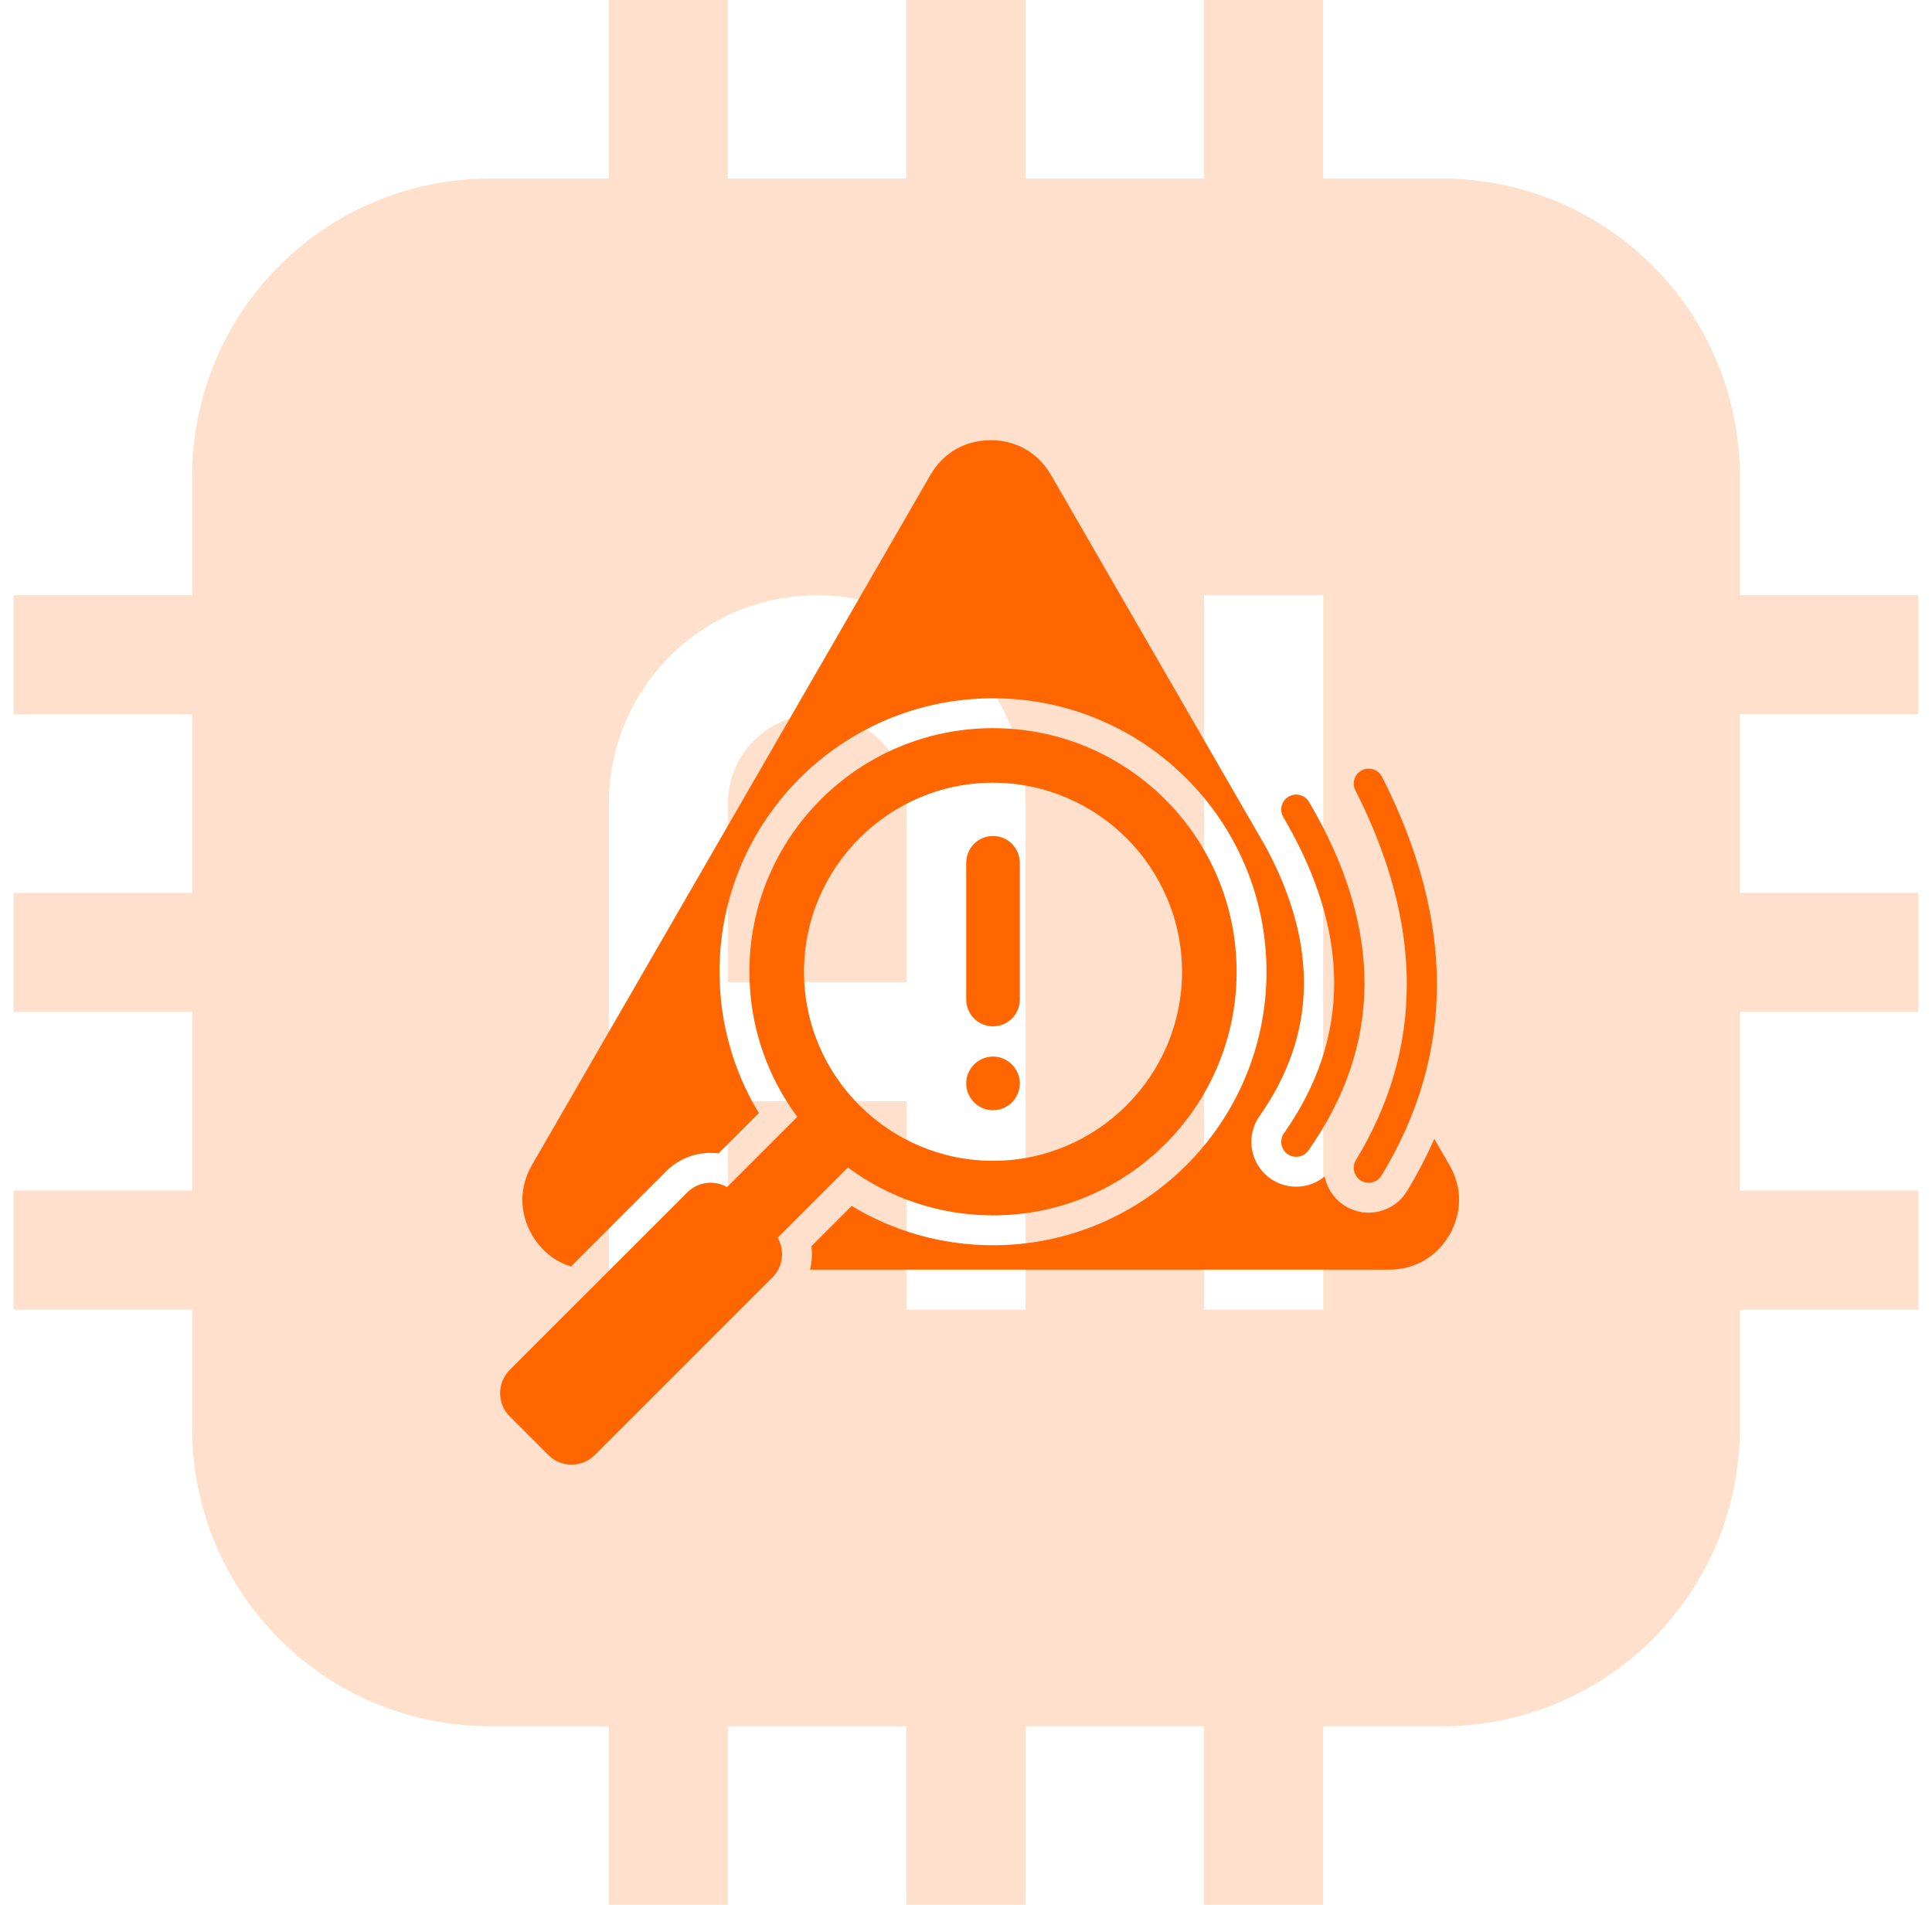
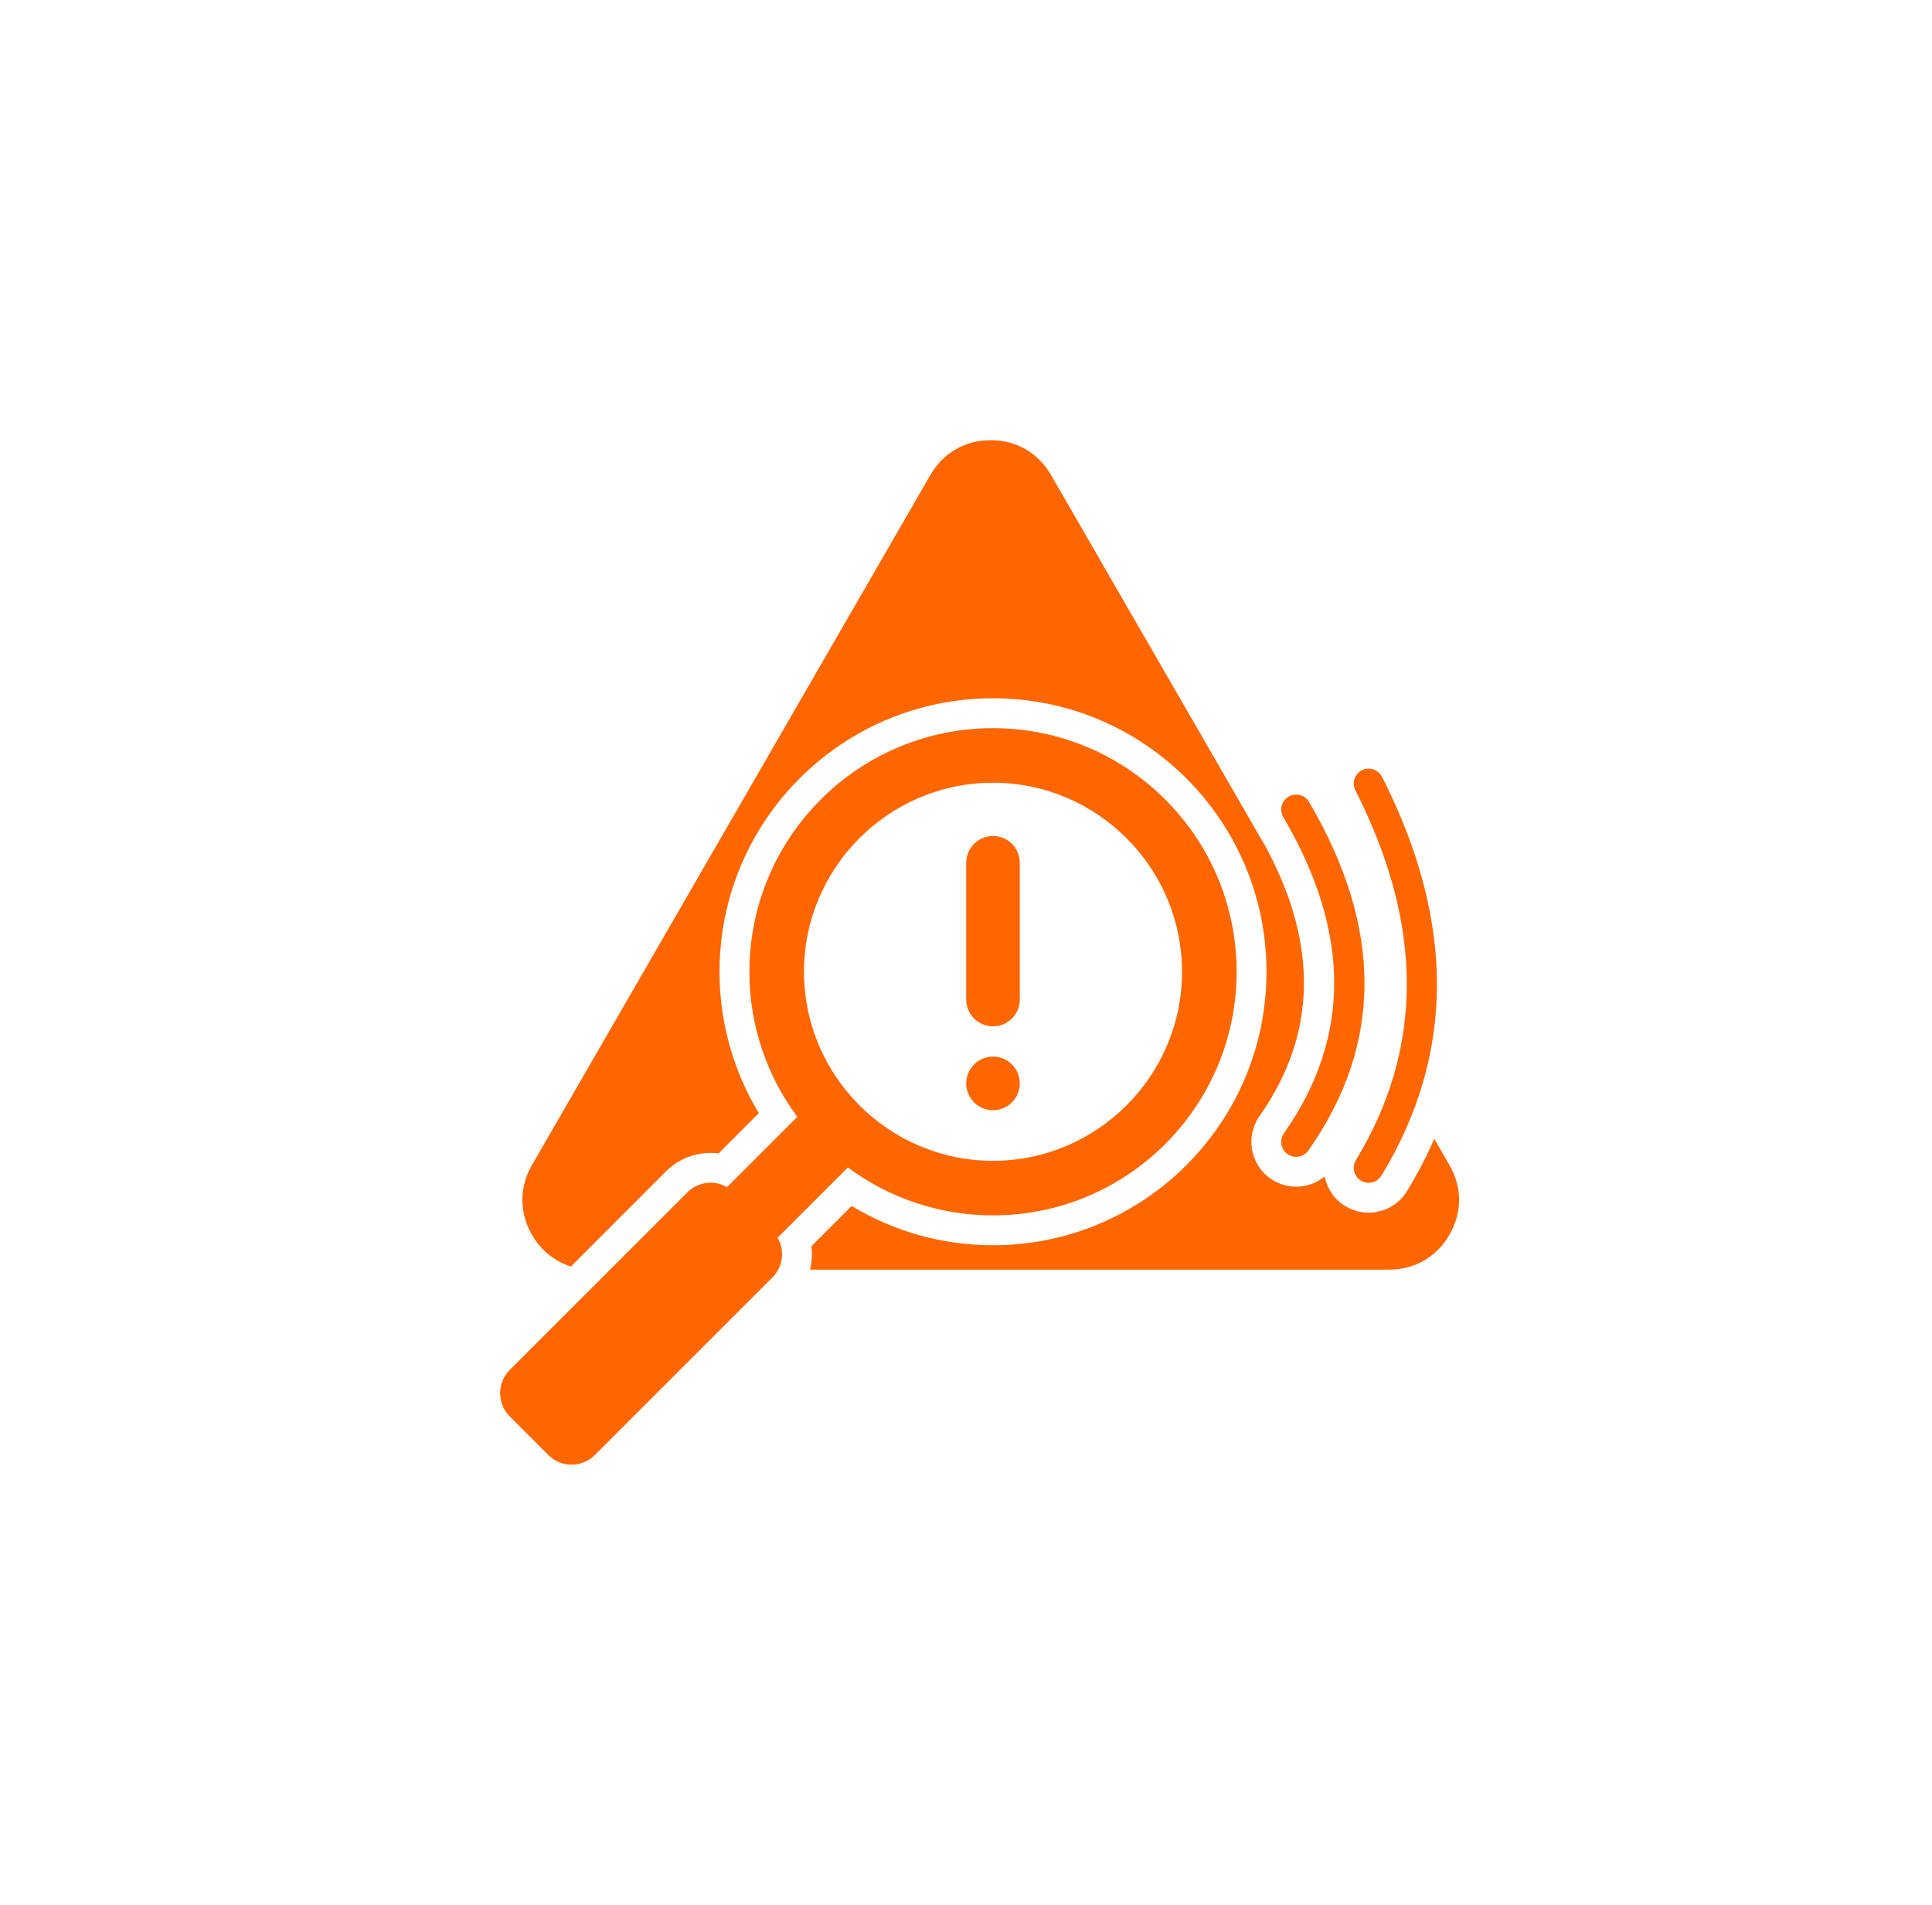
<svg xmlns="http://www.w3.org/2000/svg" width="71" height="70" viewBox="0 0 71 70" fill="none">
  <g clip-path="url(#clip0_3589_4918)">
-     <path fill-rule="evenodd" clip-rule="evenodd" d="M44.25 6.562H37.688V0H33.312V6.562H26.75V0H22.375V6.562H18C15.102 6.562 12.313 7.715 10.267 9.766C8.211 11.817 7.062 14.599 7.062 17.5V21.875H0.5V26.25H7.062V32.812H0.5V37.188H7.062V43.75H0.5V48.125H7.062V52.5C7.062 55.401 8.211 58.183 10.267 60.234C12.313 62.285 15.102 63.438 18 63.438H22.375V70H26.75V63.438H33.312V70H37.688V63.438H44.25V70H48.625V63.438H53C55.898 63.438 58.687 62.285 60.733 60.234C62.789 58.183 63.938 55.401 63.938 52.5V48.125H70.5V43.75H63.938V37.188H70.5V32.812H63.938V26.25H70.5V21.875H63.938V17.5C63.938 14.599 62.789 11.817 60.733 9.766C58.687 7.715 55.898 6.562 53 6.562H48.625V0H44.25V6.562ZM44.25 21.875V48.125H48.625V21.875H44.25ZM22.375 29.531V48.125H26.75V40.469H33.312V48.125H37.688V29.531C37.688 25.303 34.264 21.875 30.031 21.875C25.798 21.875 22.375 25.303 22.375 29.531ZM33.312 36.094V29.531C33.312 27.719 31.847 26.25 30.031 26.25C28.216 26.25 26.75 27.719 26.75 29.531V36.094H33.312Z" fill="#FFE0CC" />
-   </g>
+     </g>
  <path fill-rule="evenodd" clip-rule="evenodd" d="M52.709 41.851L53.266 42.815C53.738 43.63 53.738 44.561 53.266 45.377C52.796 46.192 51.989 46.657 51.048 46.657H29.767C29.838 46.376 29.855 46.084 29.819 45.797C29.819 45.797 30.606 45.01 31.299 44.317C32.815 45.234 34.592 45.761 36.492 45.761C42.043 45.761 46.543 41.261 46.543 35.711C46.543 30.161 42.043 25.661 36.492 25.661C30.942 25.661 26.442 30.161 26.442 35.711C26.442 37.611 26.97 39.389 27.887 40.905L26.407 42.385C25.723 42.299 25.007 42.517 24.484 43.039L20.983 46.541C20.384 46.356 19.882 45.954 19.549 45.377C19.079 44.561 19.079 43.63 19.549 42.815L34.19 17.457C34.659 16.642 35.468 16.177 36.408 16.177C37.349 16.177 38.156 16.642 38.625 17.457L46.535 31.156C48.442 34.726 48.397 38.012 46.286 41.016C45.763 41.759 45.943 42.788 46.687 43.31C47.307 43.746 48.125 43.694 48.682 43.233C48.768 43.672 49.031 44.075 49.443 44.325C50.22 44.797 51.234 44.549 51.706 43.773C52.09 43.14 52.425 42.499 52.709 41.851ZM31.16 42.903L28.578 45.484C28.845 45.946 28.782 46.549 28.388 46.943L21.859 53.471C21.391 53.941 20.622 53.941 20.153 53.471L18.732 52.051C18.262 51.581 18.262 50.814 18.732 50.344L25.261 43.816C25.654 43.422 26.258 43.358 26.719 43.625L29.301 41.043C28.195 39.554 27.54 37.709 27.54 35.711C27.54 30.767 31.549 26.759 36.492 26.759C41.436 26.759 45.445 30.767 45.445 35.711C45.445 40.655 41.436 44.663 36.492 44.663C34.495 44.663 32.65 44.009 31.16 42.903ZM36.492 42.658C40.318 42.658 43.439 39.538 43.439 35.711C43.439 31.885 40.318 28.764 36.492 28.764C32.665 28.764 29.546 31.885 29.546 35.711C29.546 39.538 32.665 42.658 36.492 42.658ZM36.492 40.799C35.95 40.799 35.508 40.356 35.508 39.814C35.508 39.271 35.951 38.828 36.492 38.828C37.036 38.828 37.477 39.271 37.477 39.814C37.477 40.356 37.036 40.799 36.492 40.799ZM35.508 31.707C35.508 31.163 35.949 30.722 36.492 30.722C37.038 30.722 37.477 31.163 37.477 31.707V36.73C37.477 37.275 37.037 37.716 36.492 37.716C35.949 37.716 35.508 37.275 35.508 36.73V31.707ZM47.16 30.027C47.007 29.766 47.094 29.43 47.355 29.276C47.617 29.122 47.953 29.21 48.107 29.471C50.842 34.126 50.812 38.394 48.083 42.278C47.908 42.526 47.566 42.586 47.318 42.412C47.07 42.237 47.01 41.895 47.184 41.647C49.66 38.123 49.641 34.251 47.16 30.027ZM49.809 29.043C49.672 28.773 49.78 28.442 50.05 28.305C50.32 28.168 50.651 28.276 50.788 28.546C53.495 33.873 53.469 38.757 50.768 43.202C50.61 43.461 50.272 43.544 50.013 43.386C49.755 43.229 49.672 42.891 49.829 42.632C52.334 38.511 52.318 33.982 49.809 29.043Z" fill="#FF6600" />
  <defs>
    <clipPath id="clip0_3589_4918">
      <rect width="70" height="70" fill="white" transform="translate(0.5)" />
    </clipPath>
  </defs>
</svg>